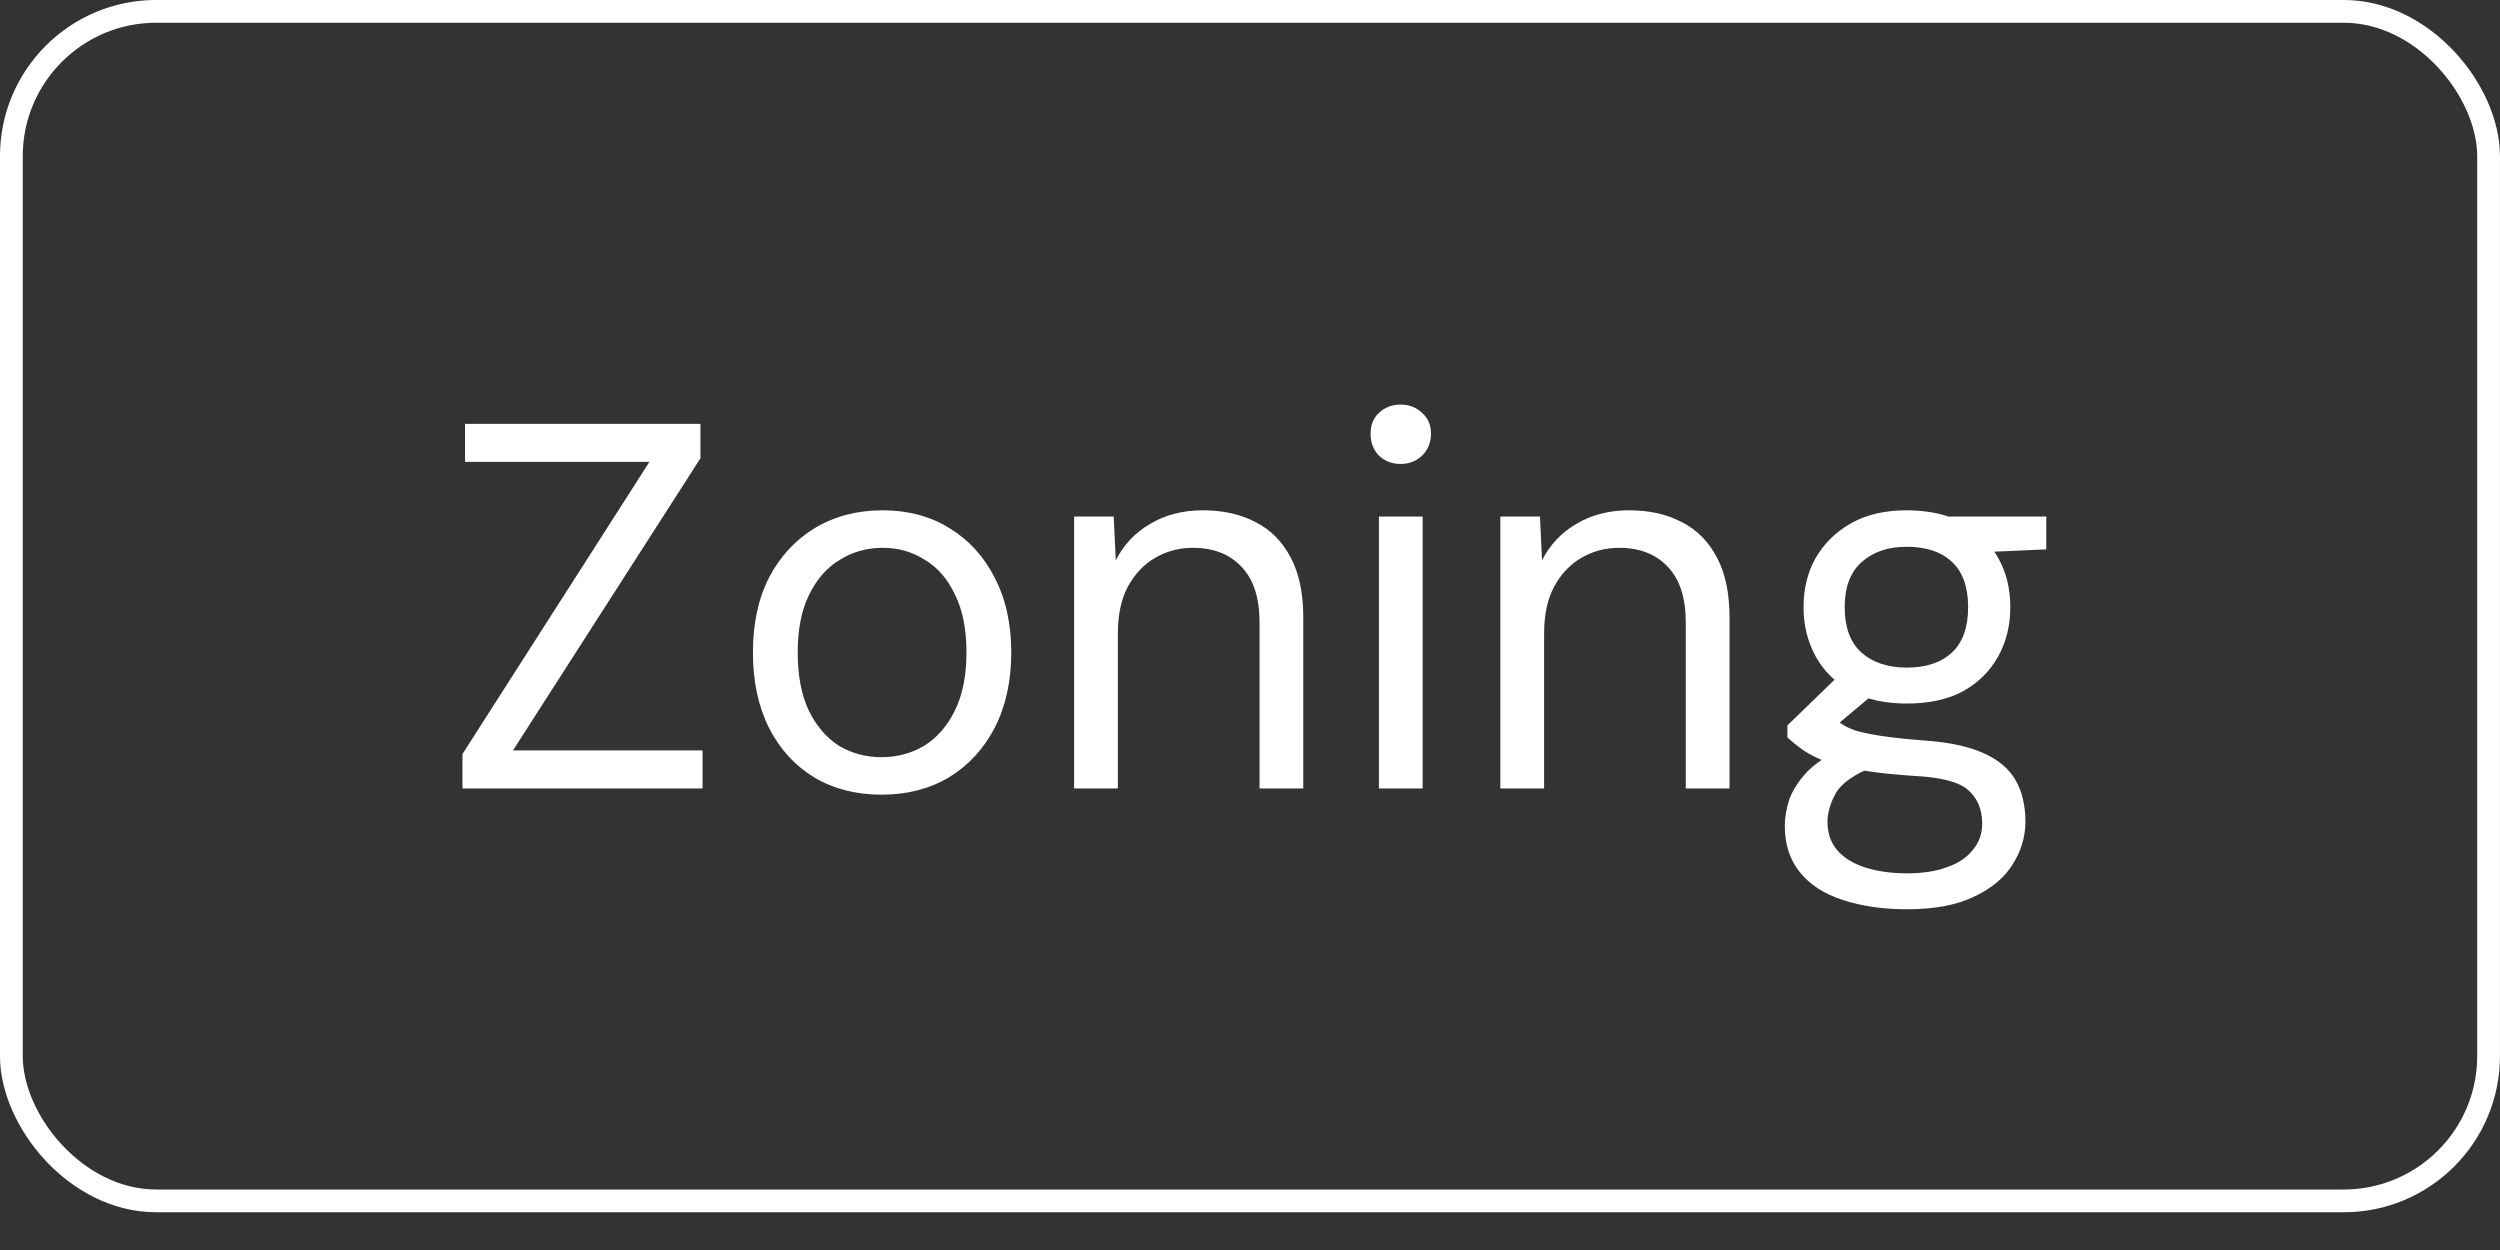
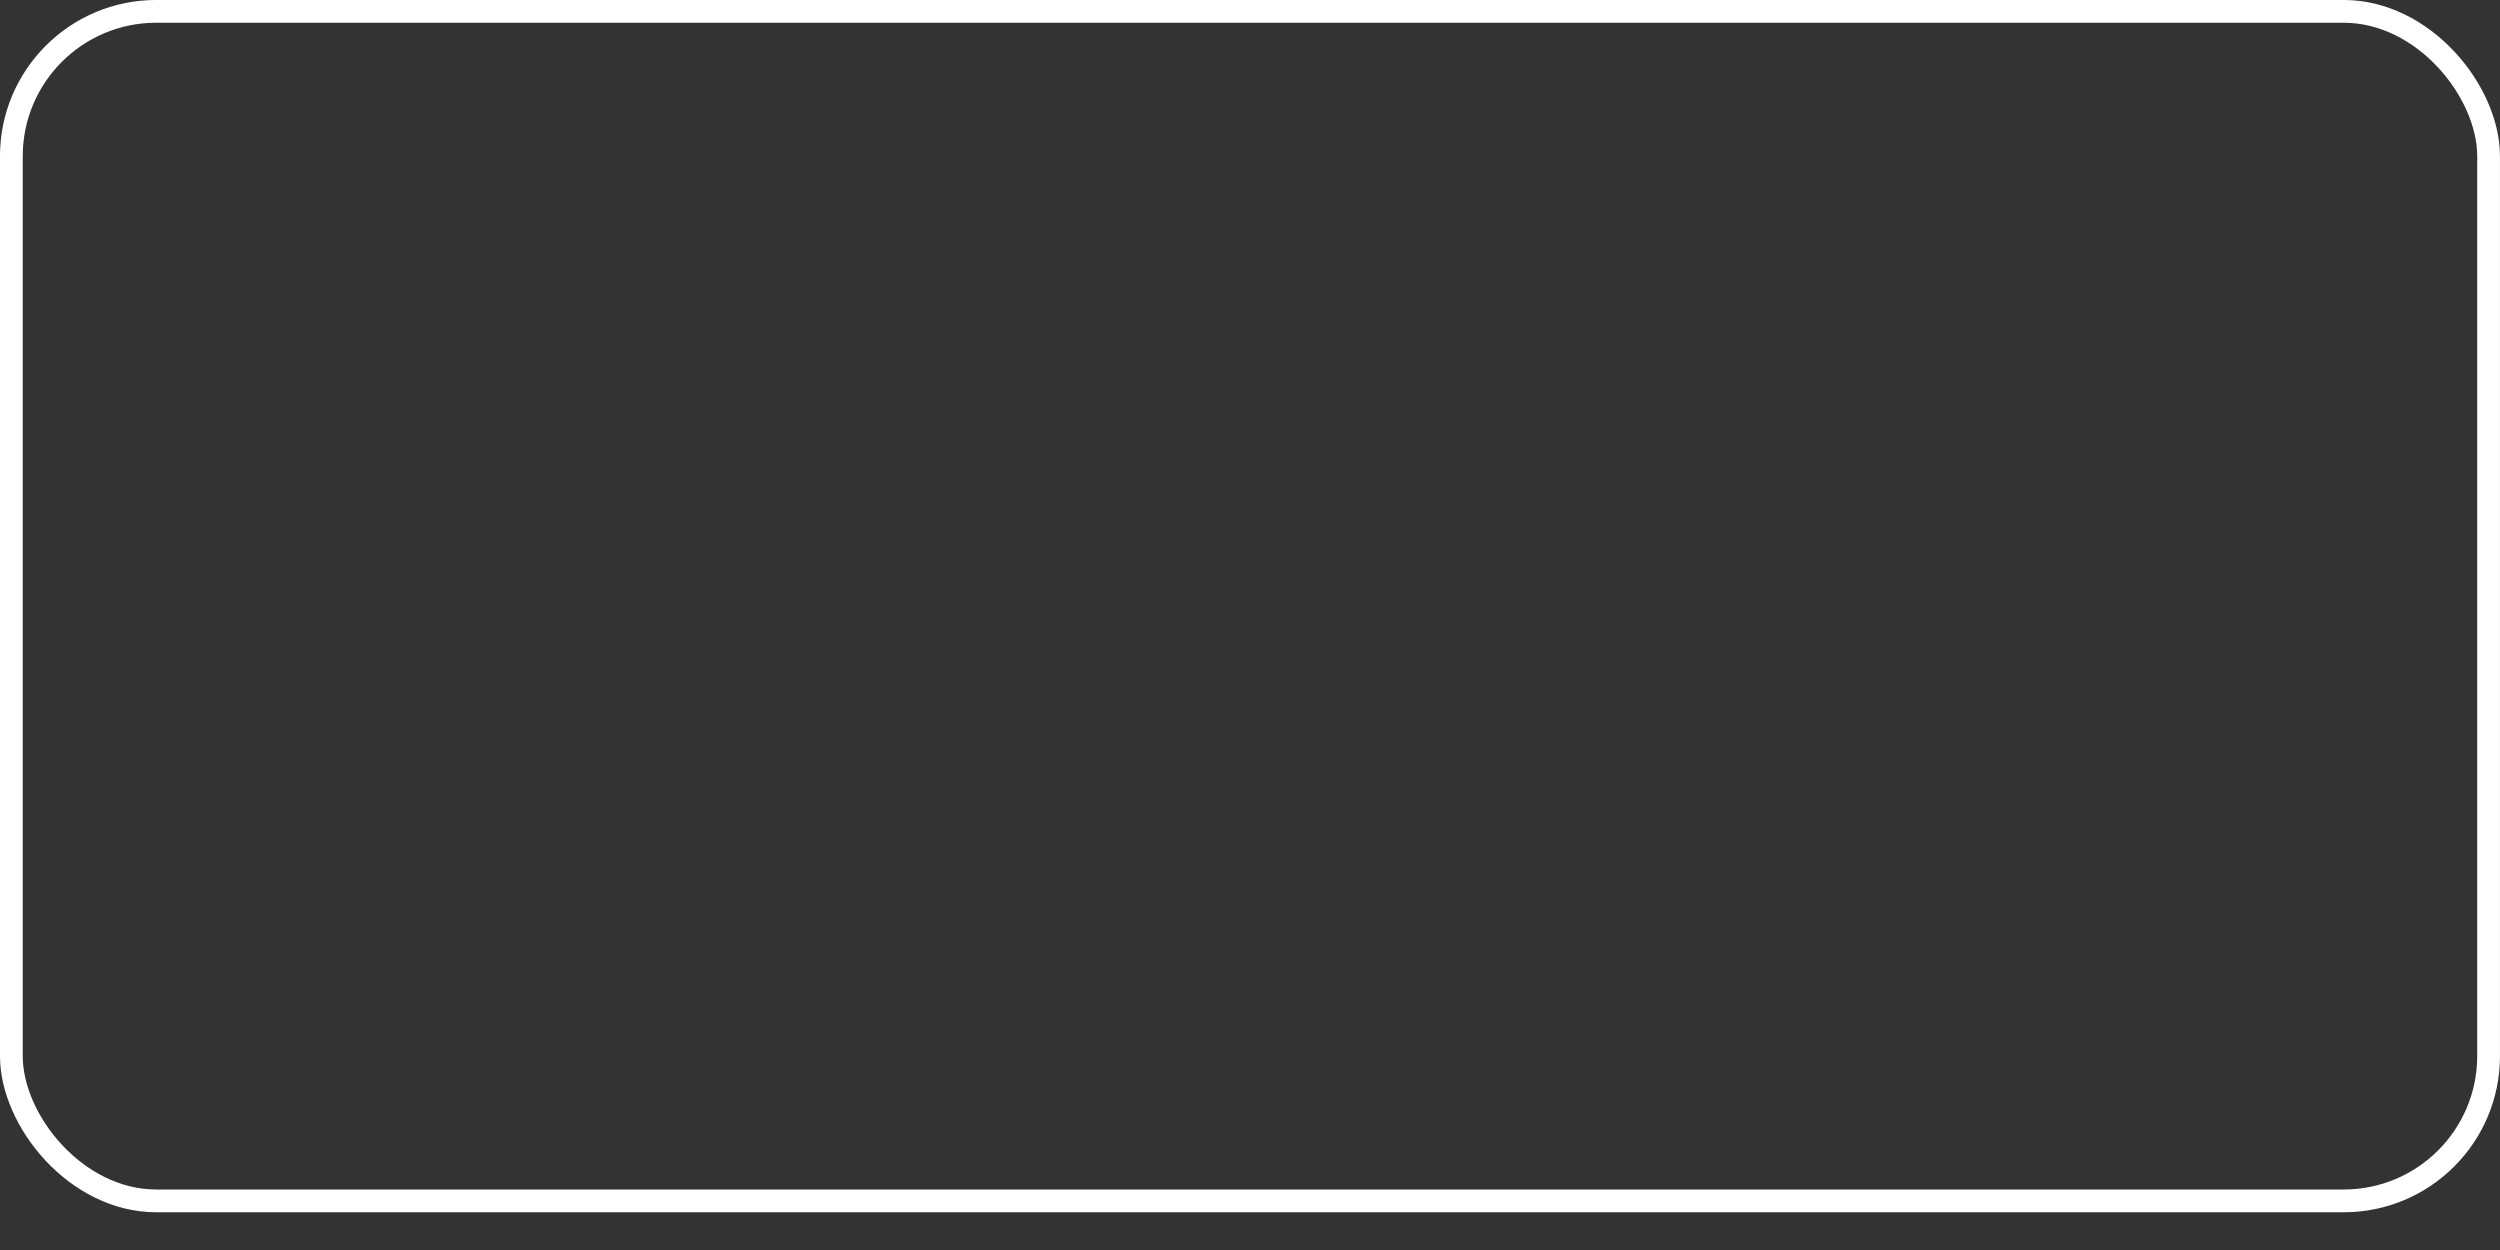
<svg xmlns="http://www.w3.org/2000/svg" width="48" height="24" viewBox="0 0 48 24" fill="none">
  <rect x="0" y="0" width="48" height="24" fill="#333333" stroke="none" />
  <rect x="0.218" y="0.218" width="47.563" height="22.839" rx="2.782" stroke="white" stroke-width="0.437" />
-   <path d="M8.879 15.138V14.478L12.469 8.868H8.929V8.138H13.449V8.798L9.849 14.408H13.489V15.138H8.879ZM16.926 15.258C16.439 15.258 16.009 15.148 15.636 14.928C15.263 14.701 14.973 14.384 14.766 13.978C14.559 13.564 14.456 13.081 14.456 12.528C14.456 11.974 14.559 11.494 14.766 11.088C14.979 10.681 15.273 10.364 15.646 10.138C16.026 9.911 16.459 9.798 16.946 9.798C17.433 9.798 17.859 9.911 18.226 10.138C18.599 10.364 18.889 10.681 19.096 11.088C19.309 11.494 19.416 11.974 19.416 12.528C19.416 13.081 19.309 13.564 19.096 13.978C18.883 14.384 18.589 14.701 18.216 14.928C17.843 15.148 17.413 15.258 16.926 15.258ZM16.926 14.538C17.226 14.538 17.499 14.464 17.746 14.318C17.993 14.164 18.189 13.938 18.336 13.638C18.483 13.338 18.556 12.968 18.556 12.528C18.556 12.081 18.483 11.711 18.336 11.418C18.196 11.118 18.003 10.894 17.756 10.748C17.516 10.594 17.246 10.518 16.946 10.518C16.646 10.518 16.373 10.594 16.126 10.748C15.879 10.894 15.683 11.118 15.536 11.418C15.389 11.711 15.316 12.081 15.316 12.528C15.316 12.968 15.386 13.338 15.526 13.638C15.673 13.938 15.866 14.164 16.106 14.318C16.353 14.464 16.626 14.538 16.926 14.538ZM20.623 15.138V9.918H21.383L21.423 10.758C21.576 10.458 21.796 10.224 22.083 10.058C22.376 9.884 22.713 9.798 23.093 9.798C23.486 9.798 23.826 9.874 24.113 10.028C24.4 10.174 24.623 10.401 24.783 10.708C24.943 11.008 25.023 11.391 25.023 11.858V15.138H24.183V11.948C24.183 11.474 24.066 11.118 23.833 10.878C23.606 10.638 23.296 10.518 22.903 10.518C22.643 10.518 22.403 10.581 22.183 10.708C21.963 10.834 21.786 11.021 21.653 11.268C21.526 11.508 21.463 11.804 21.463 12.158V15.138H20.623ZM26.475 15.138V9.918H27.315V15.138H26.475ZM26.895 8.908C26.728 8.908 26.588 8.854 26.475 8.748C26.368 8.634 26.315 8.494 26.315 8.328C26.315 8.161 26.368 8.028 26.475 7.928C26.588 7.821 26.728 7.768 26.895 7.768C27.055 7.768 27.191 7.821 27.305 7.928C27.418 8.028 27.475 8.161 27.475 8.328C27.475 8.494 27.418 8.634 27.305 8.748C27.191 8.854 27.055 8.908 26.895 8.908ZM28.807 15.138V9.918H29.567L29.607 10.758C29.76 10.458 29.98 10.224 30.267 10.058C30.56 9.884 30.897 9.798 31.277 9.798C31.67 9.798 32.01 9.874 32.297 10.028C32.583 10.174 32.807 10.401 32.967 10.708C33.127 11.008 33.207 11.391 33.207 11.858V15.138H32.367V11.948C32.367 11.474 32.25 11.118 32.017 10.878C31.79 10.638 31.48 10.518 31.087 10.518C30.827 10.518 30.587 10.581 30.367 10.708C30.147 10.834 29.97 11.021 29.837 11.268C29.71 11.508 29.647 11.804 29.647 12.158V15.138H28.807ZM36.618 17.458C36.151 17.458 35.738 17.398 35.378 17.278C35.025 17.164 34.752 16.988 34.558 16.748C34.365 16.508 34.268 16.211 34.268 15.858C34.268 15.691 34.298 15.518 34.358 15.338C34.425 15.164 34.535 14.994 34.688 14.828C34.848 14.661 35.072 14.511 35.358 14.378L35.978 14.718C35.605 14.864 35.361 15.034 35.248 15.228C35.142 15.421 35.088 15.604 35.088 15.778C35.088 15.998 35.151 16.181 35.278 16.328C35.405 16.474 35.585 16.584 35.818 16.658C36.051 16.731 36.318 16.768 36.618 16.768C36.918 16.768 37.175 16.728 37.388 16.648C37.602 16.574 37.765 16.464 37.878 16.318C37.998 16.178 38.058 16.008 38.058 15.808C38.058 15.541 37.968 15.328 37.788 15.168C37.615 15.014 37.272 14.924 36.758 14.898C36.352 14.871 36.011 14.834 35.738 14.788C35.465 14.741 35.242 14.688 35.068 14.628C34.895 14.561 34.748 14.488 34.628 14.408C34.515 14.328 34.411 14.244 34.318 14.158V13.928L35.298 12.978L36.078 13.238L35.018 14.128L35.148 13.748C35.221 13.801 35.291 13.851 35.358 13.898C35.425 13.944 35.515 13.988 35.628 14.028C35.742 14.061 35.901 14.094 36.108 14.128C36.322 14.161 36.602 14.191 36.948 14.218C37.422 14.251 37.798 14.331 38.078 14.458C38.365 14.584 38.572 14.758 38.698 14.978C38.825 15.198 38.888 15.464 38.888 15.778C38.888 16.064 38.808 16.334 38.648 16.588C38.495 16.841 38.252 17.048 37.918 17.208C37.585 17.374 37.151 17.458 36.618 17.458ZM36.608 13.508C36.188 13.508 35.828 13.428 35.528 13.268C35.235 13.101 35.011 12.878 34.858 12.598C34.705 12.318 34.628 12.004 34.628 11.658C34.628 11.304 34.705 10.991 34.858 10.718C35.018 10.438 35.245 10.214 35.538 10.048C35.831 9.881 36.188 9.798 36.608 9.798C37.041 9.798 37.405 9.881 37.698 10.048C37.992 10.214 38.215 10.438 38.368 10.718C38.522 10.991 38.598 11.304 38.598 11.658C38.598 12.004 38.522 12.318 38.368 12.598C38.215 12.878 37.992 13.101 37.698 13.268C37.405 13.428 37.041 13.508 36.608 13.508ZM36.608 12.818C36.981 12.818 37.272 12.721 37.478 12.528C37.685 12.334 37.788 12.044 37.788 11.658C37.788 11.271 37.685 10.981 37.478 10.788C37.272 10.594 36.981 10.498 36.608 10.498C36.255 10.498 35.968 10.594 35.748 10.788C35.528 10.981 35.418 11.271 35.418 11.658C35.418 12.044 35.525 12.334 35.738 12.528C35.958 12.721 36.248 12.818 36.608 12.818ZM37.478 10.628L37.228 9.918H39.288V10.548L37.478 10.628Z" fill="white" />
</svg>